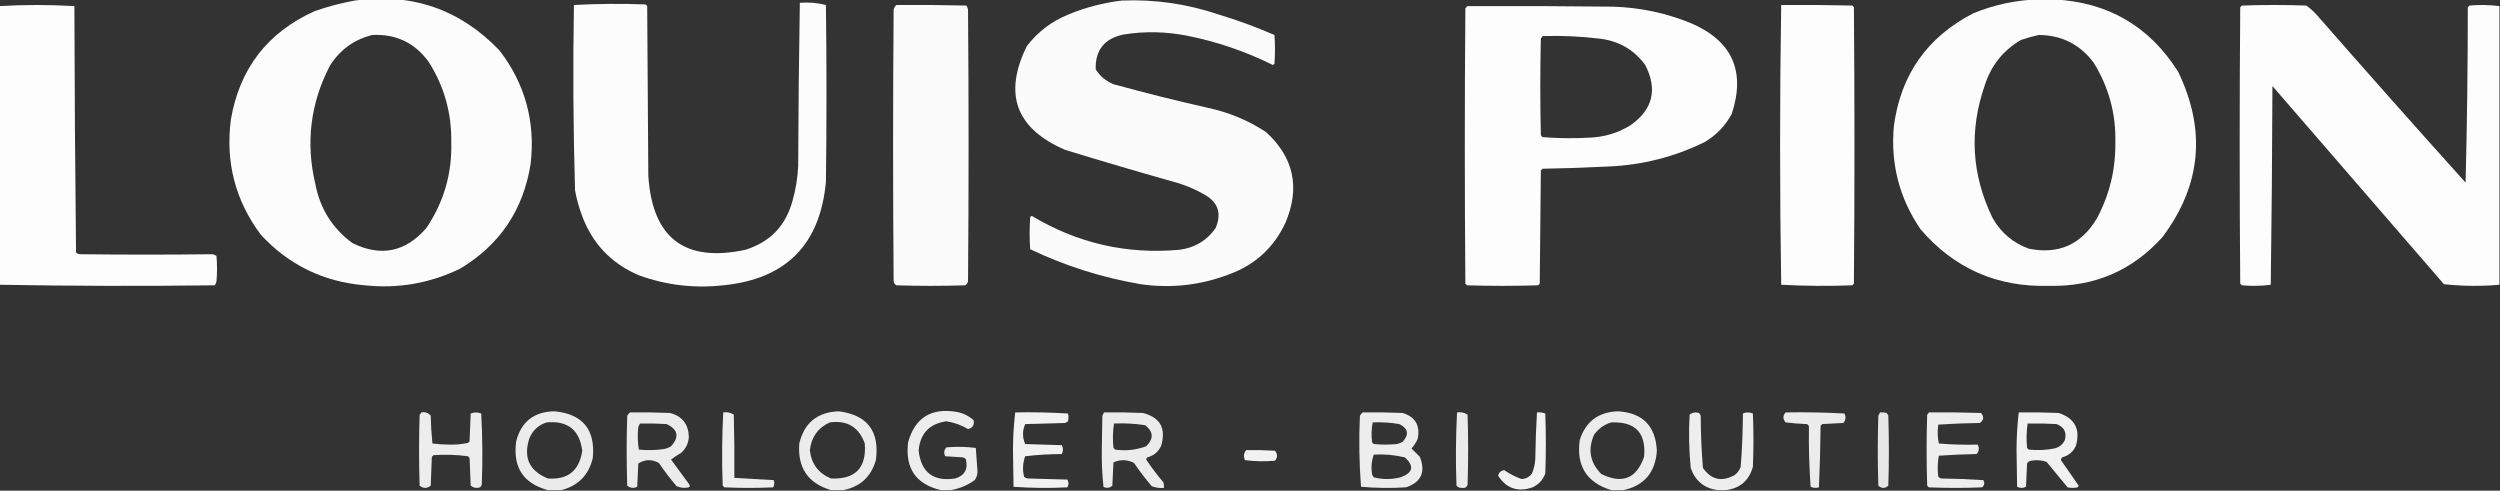
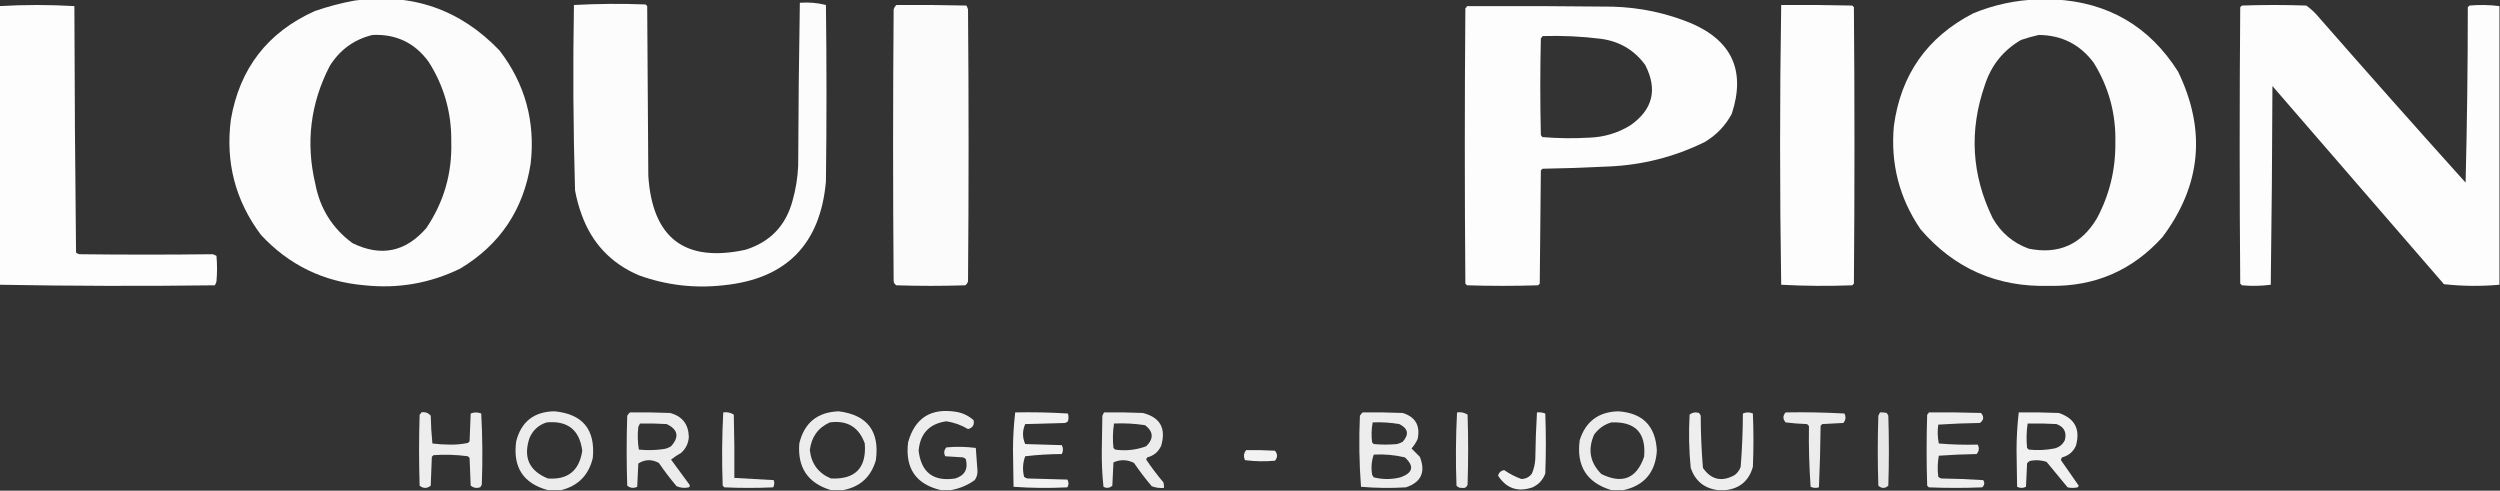
<svg xmlns="http://www.w3.org/2000/svg" version="1.1" width="2252px" height="442px" style="shape-rendering:geometricPrecision; text-rendering:geometricPrecision; image-rendering:optimizeQuality; fill-rule:evenodd; clip-rule:evenodd">
  <rect width="100%" height="100%" fill="#333333" stroke="none" />
  <g>
    <path style="opacity:0.983" fill="#fefffe" d="M 1835.5,-0.5 C 1840.5,-0.5 1845.5,-0.5 1850.5,-0.5C 1899,1.993 1936.17,23.66 1962,64.5C 1987.54,117.199 1982.88,166.866 1948,213.5C 1920.84,243.676 1886.84,258.343 1846,257.5C 1799.02,258.858 1760.35,241.858 1730,206.5C 1710.91,178.492 1702.91,147.492 1706,113.5C 1712.23,67.186 1736.06,33.353 1777.5,12C 1796.2,4.295 1815.53,0.129 1835.5,-0.5 Z M 1836.5,31.5 C 1857.14,31.648 1873.64,39.981 1886,56.5C 1899.7,78.633 1906.2,102.8 1905.5,129C 1905.71,152.963 1900.21,175.463 1889,196.5C 1874.97,220.267 1854.47,229.434 1827.5,224C 1813.31,218.813 1802.48,209.647 1795,196.5C 1775.98,157.509 1773.65,117.509 1788,76.5C 1793.73,58.78 1804.57,45.28 1820.5,36C 1825.87,34.16 1831.21,32.66 1836.5,31.5 Z" />
  </g>
  <g>
    <path style="opacity:0.983" fill="#fefffe" d="M 319.5,0.5 C 370.928,-6.638 414.428,8.362 450,45.5C 473.019,75.56 482.352,109.56 478,147.5C 471.516,188.964 450.349,220.464 414.5,242C 387.315,255.198 358.648,260.198 328.5,257C 291.333,253.851 260.166,238.684 235,211.5C 211.955,180.661 202.955,145.994 208,107.5C 215.937,61.574 241.104,29.073 283.5,10C 295.384,5.864 307.384,2.698 319.5,0.5 Z M 335.5,31.5 C 356.677,30.506 373.51,38.506 386,55.5C 399.976,77.396 406.81,101.396 406.5,127.5C 407.374,156.016 399.874,182.016 384,205.5C 365.255,227.04 343.088,231.54 317.5,219C 299.413,205.692 288.246,187.859 284,165.5C 275.297,128.522 279.63,93.188 297,59.5C 306.106,44.88 318.939,35.546 335.5,31.5 Z" />
  </g>
  <g>
-     <path style="opacity:0.98" fill="#fefffe" d="M 1010.5,0.5 C 1040.27,-0.7 1069.27,3.467 1097.5,13C 1114.77,18.198 1131.6,24.365 1148,31.5C 1148.67,40.167 1148.67,48.833 1148,57.5C 1147.59,57.957 1147.09,58.291 1146.5,58.5C 1121.7,46.179 1095.7,37.346 1068.5,32C 1049.85,28.428 1031.18,28.094 1012.5,31C 995.016,34.463 986.516,44.963 987,62.5C 990.947,68.77 996.447,73.27 1003.5,76C 1031.33,83.633 1059.33,90.633 1087.5,97C 1106.62,101.035 1124.29,108.368 1140.5,119C 1165.48,141.864 1171.31,169.031 1158,200.5C 1147.59,222.91 1130.75,238.41 1107.5,247C 1081.65,256.947 1054.98,259.947 1027.5,256C 992.81,250.102 959.644,239.602 928,224.5C 927.333,214.833 927.333,205.167 928,195.5C 928.414,195.043 928.914,194.709 929.5,194.5C 970.539,219.141 1014.87,229.307 1062.5,225C 1076.33,223.18 1087.17,216.68 1095,205.5C 1100.73,192.134 1097.23,181.968 1084.5,175C 1077.18,170.841 1069.52,167.508 1061.5,165C 1027.37,155.401 993.371,145.401 959.5,135C 915.142,115.924 903.642,84.757 925,41.5C 934.846,28.672 947.346,19.172 962.5,13C 978.063,6.611 994.063,2.444 1010.5,0.5 Z" />
-   </g>
+     </g>
  <g>
    <path style="opacity:0.982" fill="#fefffe" d="M 720.5,2.5 C 728.609,1.886 736.442,2.553 744,4.5C 744.667,57.5 744.667,110.5 744,163.5C 738.924,220.242 708.091,251.409 651.5,257C 625.481,259.902 600.148,256.902 575.5,248C 550.479,237.311 533.312,219.144 524,193.5C 521.376,186.337 519.376,179.004 518,171.5C 516.363,115.861 516.029,60.194 517,4.5C 538.427,3.34 559.927,3.174 581.5,4C 582,4.5 582.5,5 583,5.5C 583.333,56.5 583.667,107.5 584,158.5C 587.713,214.576 616.88,236.742 671.5,225C 693.836,217.997 708.003,203.163 714,180.5C 716.857,170.358 718.524,160.025 719,149.5C 719.171,100.429 719.671,51.429 720.5,2.5 Z" />
  </g>
  <g>
    <path style="opacity:0.987" fill="#fefffe" d="M -0.5,256.5 C -0.5,172.833 -0.5,89.167 -0.5,5.5C 22,4.172 44.5,4.172 67,5.5C 67.17,79.54 67.67,153.54 68.5,227.5C 69.376,228.251 70.376,228.751 71.5,229C 111.506,229.491 151.506,229.491 191.5,229C 192.766,229.309 193.933,229.809 195,230.5C 195.667,238.167 195.667,245.833 195,253.5C 194.691,254.766 194.191,255.933 193.5,257C 128.763,257.829 64.096,257.663 -0.5,256.5 Z" />
  </g>
  <g>
    <path style="opacity:0.977" fill="#fefffe" d="M 807.5,4.5 C 828.503,4.333 849.503,4.5 870.5,5C 871.191,6.067 871.691,7.234 872,8.5C 872.667,90.167 872.667,171.833 872,253.5C 871.535,254.931 870.701,256.097 869.5,257C 848.833,257.667 828.167,257.667 807.5,257C 806.151,256.228 805.318,255.061 805,253.5C 804.333,171.833 804.333,90.167 805,8.5C 805.48,6.867 806.313,5.534 807.5,4.5 Z" />
  </g>
  <g>
    <path style="opacity:0.986" fill="#fefffe" d="M 1604.5,4.5 C 1625.84,4.333 1647.17,4.5 1668.5,5C 1669,5.5 1669.5,6 1670,6.5C 1670.67,89.5 1670.67,172.5 1670,255.5C 1669.5,256 1669,256.5 1668.5,257C 1647.12,257.822 1625.79,257.655 1604.5,256.5C 1603.17,172.432 1603.17,88.432 1604.5,4.5 Z" />
  </g>
  <g>
    <path style="opacity:0.985" fill="#fefffe" d="M 2251.5,5.5 C 2251.5,89.167 2251.5,172.833 2251.5,256.5C 2234.81,257.985 2218.14,257.818 2201.5,256C 2150,196.5 2098.5,137 2047,77.5C 2046.83,137.169 2046.33,196.836 2045.5,256.5C 2036.88,257.637 2028.22,257.804 2019.5,257C 2019,256.5 2018.5,256 2018,255.5C 2017.33,172.5 2017.33,89.5 2018,6.5C 2018.5,6 2019,5.5 2019.5,5C 2038.83,4.333 2058.17,4.333 2077.5,5C 2080.96,7.463 2084.13,10.296 2087,13.5C 2131.3,64.131 2175.96,114.464 2221,164.5C 2222.33,111.976 2223,59.309 2223,6.5C 2223.5,6 2224,5.5 2224.5,5C 2233.58,4.196 2242.58,4.363 2251.5,5.5 Z" />
  </g>
  <g>
    <path style="opacity:0.986" fill="#fefffe" d="M 1321.5,5.5 C 1365.17,5.333 1408.83,5.5 1452.5,6C 1477.11,6.655 1500.77,11.655 1523.5,21C 1560.38,36.926 1572.54,64.093 1560,102.5C 1554.22,113.283 1546.05,121.783 1535.5,128C 1508.09,141.436 1479.09,148.77 1448.5,150C 1428.85,151.016 1409.18,151.683 1389.5,152C 1389,152.5 1388.5,153 1388,153.5C 1387.67,187.5 1387.33,221.5 1387,255.5C 1386.5,256 1386,256.5 1385.5,257C 1364.17,257.667 1342.83,257.667 1321.5,257C 1321,256.5 1320.5,256 1320,255.5C 1319.33,172.833 1319.33,90.167 1320,7.5C 1320.72,6.956 1321.22,6.289 1321.5,5.5 Z M 1389.5,32.5 C 1407.24,31.957 1424.91,32.79 1442.5,35C 1459.1,37.373 1472.27,45.206 1482,58.5C 1493.38,80.626 1488.88,98.792 1468.5,113C 1457.13,119.901 1444.8,123.568 1431.5,124C 1417.45,124.816 1403.45,124.649 1389.5,123.5C 1388.81,122.975 1388.31,122.308 1388,121.5C 1387.33,92.5 1387.33,63.5 1388,34.5C 1388.72,33.956 1389.22,33.289 1389.5,32.5 Z" />
  </g>
  <g>
    <path style="opacity:0.905" fill="#fefffe" d="M 505.5,441.5 C 501.5,441.5 497.5,441.5 493.5,441.5C 471.278,435.446 461.778,420.78 465,397.5C 469.569,379.775 481.069,370.775 499.5,370.5C 524.908,372.952 536.408,386.952 534,412.5C 530.319,428.014 520.819,437.68 505.5,441.5 Z M 492.5,380.5 C 511.381,378.766 522.048,387.266 524.5,406C 521.827,424.019 511.493,432.353 493.5,431C 476.644,424.134 471.144,411.967 477,394.5C 480.049,387.407 485.215,382.74 492.5,380.5 Z" />
  </g>
  <g>
    <path style="opacity:0.905" fill="#fefffe" d="M 759.5,441.5 C 755.833,441.5 752.167,441.5 748.5,441.5C 727.803,435.274 718.303,421.274 720,399.5C 724.47,380.867 736.303,371.2 755.5,370.5C 781.329,373.774 792.496,388.44 789,414.5C 784.643,429.579 774.81,438.579 759.5,441.5 Z M 747.5,380.5 C 763.19,378.376 773.69,384.709 779,399.5C 780.645,421.521 770.479,432.021 748.5,431C 737.217,426.297 730.884,417.797 729.5,405.5C 730.902,393.643 736.902,385.31 747.5,380.5 Z" />
  </g>
  <g>
    <path style="opacity:0.909" fill="#fefffe" d="M 856.5,441.5 C 853.5,441.5 850.5,441.5 847.5,441.5C 825.043,436.159 815.209,421.826 818,398.5C 824.126,376.412 838.626,367.245 861.5,371C 867.406,372.037 872.573,374.537 877,378.5C 877.877,382.745 876.21,385.412 872,386.5C 865.955,382.894 859.455,380.561 852.5,379.5C 837.165,381.669 828.832,390.503 827.5,406C 829.844,425.671 840.844,434.004 860.5,431C 869.081,428.339 872.247,422.505 870,413.5C 869.25,412.874 868.416,412.374 867.5,412C 862.167,411.667 856.833,411.333 851.5,411C 849.987,408.084 850.32,405.418 852.5,403C 861.412,402.184 870.245,402.35 879,403.5C 879.569,410.549 880.069,417.383 880.5,424C 880.671,427.129 879.838,429.963 878,432.5C 871.427,437.183 864.26,440.183 856.5,441.5 Z" />
  </g>
  <g>
    <path style="opacity:0.906" fill="#fefffe" d="M 1462.5,441.5 C 1458.83,441.5 1455.17,441.5 1451.5,441.5C 1429.34,434.786 1419.84,419.786 1423,396.5C 1428.32,379.746 1439.82,371.08 1457.5,370.5C 1479.73,371.894 1491.39,383.728 1492.5,406C 1491.22,425.472 1481.22,437.305 1462.5,441.5 Z M 1451.5,380.5 C 1473.14,379.635 1482.97,389.969 1481,411.5C 1474.19,431.111 1461.36,436.277 1442.5,427C 1432.24,416.713 1430.08,404.88 1436,391.5C 1439.96,386.023 1445.13,382.356 1451.5,380.5 Z" />
  </g>
  <g>
    <path style="opacity:0.912" fill="#fefffe" d="M 379.5,371.5 C 383.013,370.876 385.847,371.876 388,374.5C 388.168,382.853 388.668,391.187 389.5,399.5C 394.617,400.143 399.784,400.476 405,400.5C 410.607,400.62 416.107,400.12 421.5,399C 422,398.5 422.5,398 423,397.5C 423.333,389.167 423.667,380.833 424,372.5C 427.125,371.213 430.291,371.213 433.5,372.5C 434.655,393.79 434.822,415.123 434,436.5C 433.626,437.416 433.126,438.25 432.5,439C 429.331,439.978 426.497,439.478 424,437.5C 423.667,429.167 423.333,420.833 423,412.5C 422.5,412 422,411.5 421.5,411C 411.199,409.608 400.866,409.274 390.5,410C 390,410.5 389.5,411 389,411.5C 388.667,420.167 388.333,428.833 388,437.5C 384.667,440.167 381.333,440.167 378,437.5C 377.333,416.167 377.333,394.833 378,373.5C 378.717,372.956 379.217,372.289 379.5,371.5 Z" />
  </g>
  <g>
    <path style="opacity:0.903" fill="#fefffe" d="M 567.5,371.5 C 579.505,371.333 591.505,371.5 603.5,372C 614.494,374.839 620.16,382.005 620.5,393.5C 620.169,399.328 617.836,404.161 613.5,408C 610.328,409.752 607.328,411.752 604.5,414C 610,421.5 615.5,429 621,436.5C 621.617,437.449 621.451,438.282 620.5,439C 616.705,439.837 613.039,439.504 609.5,438C 603.783,431.284 598.45,424.284 593.5,417C 587.122,413.566 580.955,413.733 575,417.5C 574.667,424.5 574.333,431.5 574,438.5C 570.76,440.036 567.76,439.703 565,437.5C 564.333,416.5 564.333,395.5 565,374.5C 565.698,373.309 566.531,372.309 567.5,371.5 Z M 576.5,381.5 C 584.507,381.334 592.507,381.5 600.5,382C 610.755,386.861 612.088,393.528 604.5,402C 602.487,403.257 600.321,404.091 598,404.5C 590.526,405.582 583.026,405.749 575.5,405C 574.355,398.248 574.189,391.414 575,384.5C 575.513,383.473 576.013,382.473 576.5,381.5 Z" />
  </g>
  <g>
    <path style="opacity:0.917" fill="#fefffe" d="M 651.5,371.5 C 655.007,370.994 658.174,371.66 661,373.5C 661.5,392.497 661.667,411.497 661.5,430.5C 673.385,431.092 685.218,431.759 697,432.5C 697.758,434.769 697.591,436.936 696.5,439C 681.833,439.667 667.167,439.667 652.5,439C 652,438.5 651.5,438 651,437.5C 650.179,415.427 650.345,393.427 651.5,371.5 Z" />
  </g>
  <g>
    <path style="opacity:0.936" fill="#fefffe" d="M 914.5,371.5 C 930.411,371.175 946.244,371.509 962,372.5C 962.667,374.833 962.667,377.167 962,379.5C 961.25,380.126 960.416,380.626 959.5,381C 947.5,381.333 935.5,381.667 923.5,382C 920.885,387.973 920.885,393.973 923.5,400C 934.5,400.333 945.5,400.667 956.5,401C 957.833,403.667 957.833,406.333 956.5,409C 945.403,409.044 934.403,409.711 923.5,411C 921.296,417.034 920.962,423.201 922.5,429.5C 923.376,430.251 924.376,430.751 925.5,431C 937.5,431.333 949.5,431.667 961.5,432C 962.833,434.333 962.833,436.667 961.5,439C 945.259,439.824 929.093,439.658 913,438.5C 912.833,427.5 912.667,416.5 912.5,405.5C 912.522,393.941 913.188,382.608 914.5,371.5 Z" />
  </g>
  <g>
    <path style="opacity:0.903" fill="#fefffe" d="M 994.5,371.5 C 1006.17,371.333 1017.84,371.5 1029.5,372C 1045.07,375.944 1050.57,385.778 1046,401.5C 1043.53,406.989 1039.36,410.489 1033.5,412C 1032.98,412.561 1032.64,413.228 1032.5,414C 1037.27,421.106 1042.43,427.939 1048,434.5C 1048.49,436.134 1048.66,437.801 1048.5,439.5C 1044.69,439.837 1041.03,439.337 1037.5,438C 1031.78,431.284 1026.45,424.284 1021.5,417C 1015.38,413.919 1009.21,413.752 1003,416.5C 1002.67,423.5 1002.33,430.5 1002,437.5C 999.582,439.68 996.916,440.013 994,438.5C 992.854,427.593 992.354,416.593 992.5,405.5C 992.667,395.167 992.833,384.833 993,374.5C 993.513,373.473 994.013,372.473 994.5,371.5 Z M 1003.5,381.5 C 1012.91,381.083 1022.25,381.583 1031.5,383C 1039.08,388.853 1039.41,395.186 1032.5,402C 1023.46,405.338 1014.13,406.338 1004.5,405C 1004,404.5 1003.5,404 1003,403.5C 1002.2,396.087 1002.37,388.754 1003.5,381.5 Z" />
  </g>
  <g>
    <path style="opacity:0.911" fill="#fefffe" d="M 1227.5,371.5 C 1239.5,371.333 1251.5,371.5 1263.5,372C 1275.03,375.54 1279.53,383.373 1277,395.5C 1275.55,398.613 1273.71,401.446 1271.5,404C 1273.93,406.434 1276.43,408.934 1279,411.5C 1284.41,425.164 1280.25,434.33 1266.5,439C 1252.92,439.822 1239.42,439.656 1226,438.5C 1224.37,417.231 1224.03,395.897 1225,374.5C 1225.7,373.309 1226.53,372.309 1227.5,371.5 Z M 1236.5,380.5 C 1244.57,380.137 1252.57,380.637 1260.5,382C 1268.5,386 1269.5,391.333 1263.5,398C 1261.91,398.862 1260.25,399.529 1258.5,400C 1251.5,400.667 1244.5,400.667 1237.5,400C 1237,399.5 1236.5,399 1236,398.5C 1235.21,392.418 1235.38,386.418 1236.5,380.5 Z M 1237.5,409.5 C 1246.98,408.989 1256.31,409.822 1265.5,412C 1274.19,419.966 1272.86,425.966 1261.5,430C 1253.5,432 1245.5,432 1237.5,430C 1236.87,429.25 1236.37,428.416 1236,427.5C 1234.95,421.215 1235.45,415.215 1237.5,409.5 Z" />
  </g>
  <g>
    <path style="opacity:0.899" fill="#fefffe" d="M 1312.5,371.5 C 1316.03,370.989 1319.2,371.656 1322,373.5C 1322.67,394.5 1322.67,415.5 1322,436.5C 1321.24,438.91 1319.58,439.91 1317,439.5C 1314.97,439.646 1313.3,438.98 1312,437.5C 1311.18,415.427 1311.35,393.427 1312.5,371.5 Z" />
  </g>
  <g>
    <path style="opacity:0.936" fill="#fefffe" d="M 1384.5,371.5 C 1387.12,371.232 1389.62,371.565 1392,372.5C 1392.67,390.5 1392.67,408.5 1392,426.5C 1389.92,432.247 1386.09,436.414 1380.5,439C 1367.28,443.54 1356.95,440.04 1349.5,428.5C 1350.26,425.574 1352.09,423.907 1355,423.5C 1359.78,426.809 1364.95,429.475 1370.5,431.5C 1374.51,431.378 1377.68,429.712 1380,426.5C 1381.74,422.351 1382.74,418.017 1383,413.5C 1383.18,399.425 1383.68,385.425 1384.5,371.5 Z" />
  </g>
  <g>
    <path style="opacity:0.915" fill="#fefffe" d="M 1554.5,441.5 C 1552.17,441.5 1549.83,441.5 1547.5,441.5C 1535.26,439.947 1527.09,433.28 1523,421.5C 1521.43,405.54 1521.1,389.54 1522,373.5C 1524.5,371.522 1527.33,371.022 1530.5,372C 1531.13,372.75 1531.63,373.584 1532,374.5C 1532.05,390.234 1532.71,405.9 1534,421.5C 1541.43,432.171 1550.93,434.338 1562.5,428C 1565.11,426.062 1566.94,423.562 1568,420.5C 1569.27,404.553 1569.94,388.553 1570,372.5C 1573,371.167 1576,371.167 1579,372.5C 1579.67,388.5 1579.67,404.5 1579,420.5C 1575.46,433.006 1567.29,440.006 1554.5,441.5 Z" />
  </g>
  <g>
    <path style="opacity:0.903" fill="#fefffe" d="M 1608.5,371.5 C 1626.21,371.18 1643.88,371.514 1661.5,372.5C 1662.98,375.612 1662.65,378.445 1660.5,381C 1654.17,381.333 1647.83,381.667 1641.5,382C 1641,382.5 1640.5,383 1640,383.5C 1639.83,402.073 1639.33,420.573 1638.5,439C 1635.9,439.769 1633.4,439.602 1631,438.5C 1629.72,420.305 1629.22,402.138 1629.5,384C 1629.09,383.055 1628.43,382.388 1627.5,382C 1621.12,381.794 1614.78,381.294 1608.5,380.5C 1605.85,377.478 1605.85,374.478 1608.5,371.5 Z" />
  </g>
  <g>
    <path style="opacity:0.879" fill="#fefffe" d="M 1693.5,371.5 C 1695.53,371.338 1697.53,371.505 1699.5,372C 1700.13,372.75 1700.63,373.584 1701,374.5C 1701.67,395.5 1701.67,416.5 1701,437.5C 1698,440.167 1695,440.167 1692,437.5C 1691.33,416.5 1691.33,395.5 1692,374.5C 1692.51,373.473 1693.01,372.473 1693.5,371.5 Z" />
  </g>
  <g>
    <path style="opacity:0.915" fill="#fefffe" d="M 1737.5,371.5 C 1753.17,371.333 1768.84,371.5 1784.5,372C 1787.39,375.419 1787.06,378.419 1783.5,381C 1770.92,381.177 1758.42,381.677 1746,382.5C 1745.17,388.196 1745.34,393.863 1746.5,399.5C 1758.12,400.479 1769.78,400.812 1781.5,400.5C 1783.14,403.573 1782.8,406.406 1780.5,409C 1769.12,409.188 1757.79,409.688 1746.5,410.5C 1745.34,416.807 1745.17,423.141 1746,429.5C 1746.75,430.126 1747.58,430.626 1748.5,431C 1761.18,431.167 1773.85,431.667 1786.5,432.5C 1788.01,434.969 1787.67,437.135 1785.5,439C 1769.5,439.667 1753.5,439.667 1737.5,439C 1737,438.5 1736.5,438 1736,437.5C 1735.33,416.167 1735.33,394.833 1736,373.5C 1736.72,372.956 1737.22,372.289 1737.5,371.5 Z" />
  </g>
  <g>
    <path style="opacity:0.926" fill="#fefffe" d="M 1818.5,371.5 C 1830.5,371.333 1842.5,371.5 1854.5,372C 1869,376.821 1874.16,386.654 1870,401.5C 1867.57,406.979 1863.4,410.479 1857.5,412C 1856.94,412.725 1856.61,413.558 1856.5,414.5C 1861.8,422.142 1867.13,429.809 1872.5,437.5C 1872.29,438.086 1871.96,438.586 1871.5,439C 1868.5,439.667 1865.5,439.667 1862.5,439C 1856.18,431.373 1849.84,423.706 1843.5,416C 1838.92,414.524 1834.26,414.19 1829.5,415C 1827.94,415.318 1826.77,416.151 1826,417.5C 1825.67,424.5 1825.33,431.5 1825,438.5C 1822.33,439.833 1819.67,439.833 1817,438.5C 1816.83,427.5 1816.67,416.5 1816.5,405.5C 1816.52,393.941 1817.19,382.608 1818.5,371.5 Z M 1826.5,381.5 C 1835.17,381.334 1843.84,381.5 1852.5,382C 1859.36,384.549 1861.86,389.383 1860,396.5C 1858.01,400.49 1854.84,402.99 1850.5,404C 1842.89,405.478 1835.22,405.812 1827.5,405C 1827,404.5 1826.5,404 1826,403.5C 1825.24,396.118 1825.4,388.784 1826.5,381.5 Z" />
  </g>
  <g>
    <path style="opacity:0.937" fill="#fefffe" d="M 1122.5,405.5 C 1131.17,405.334 1139.84,405.5 1148.5,406C 1150.97,409.046 1150.97,412.046 1148.5,415C 1139.48,415.832 1130.48,415.665 1121.5,414.5C 1119.99,411.231 1120.33,408.231 1122.5,405.5 Z" />
  </g>
</svg>